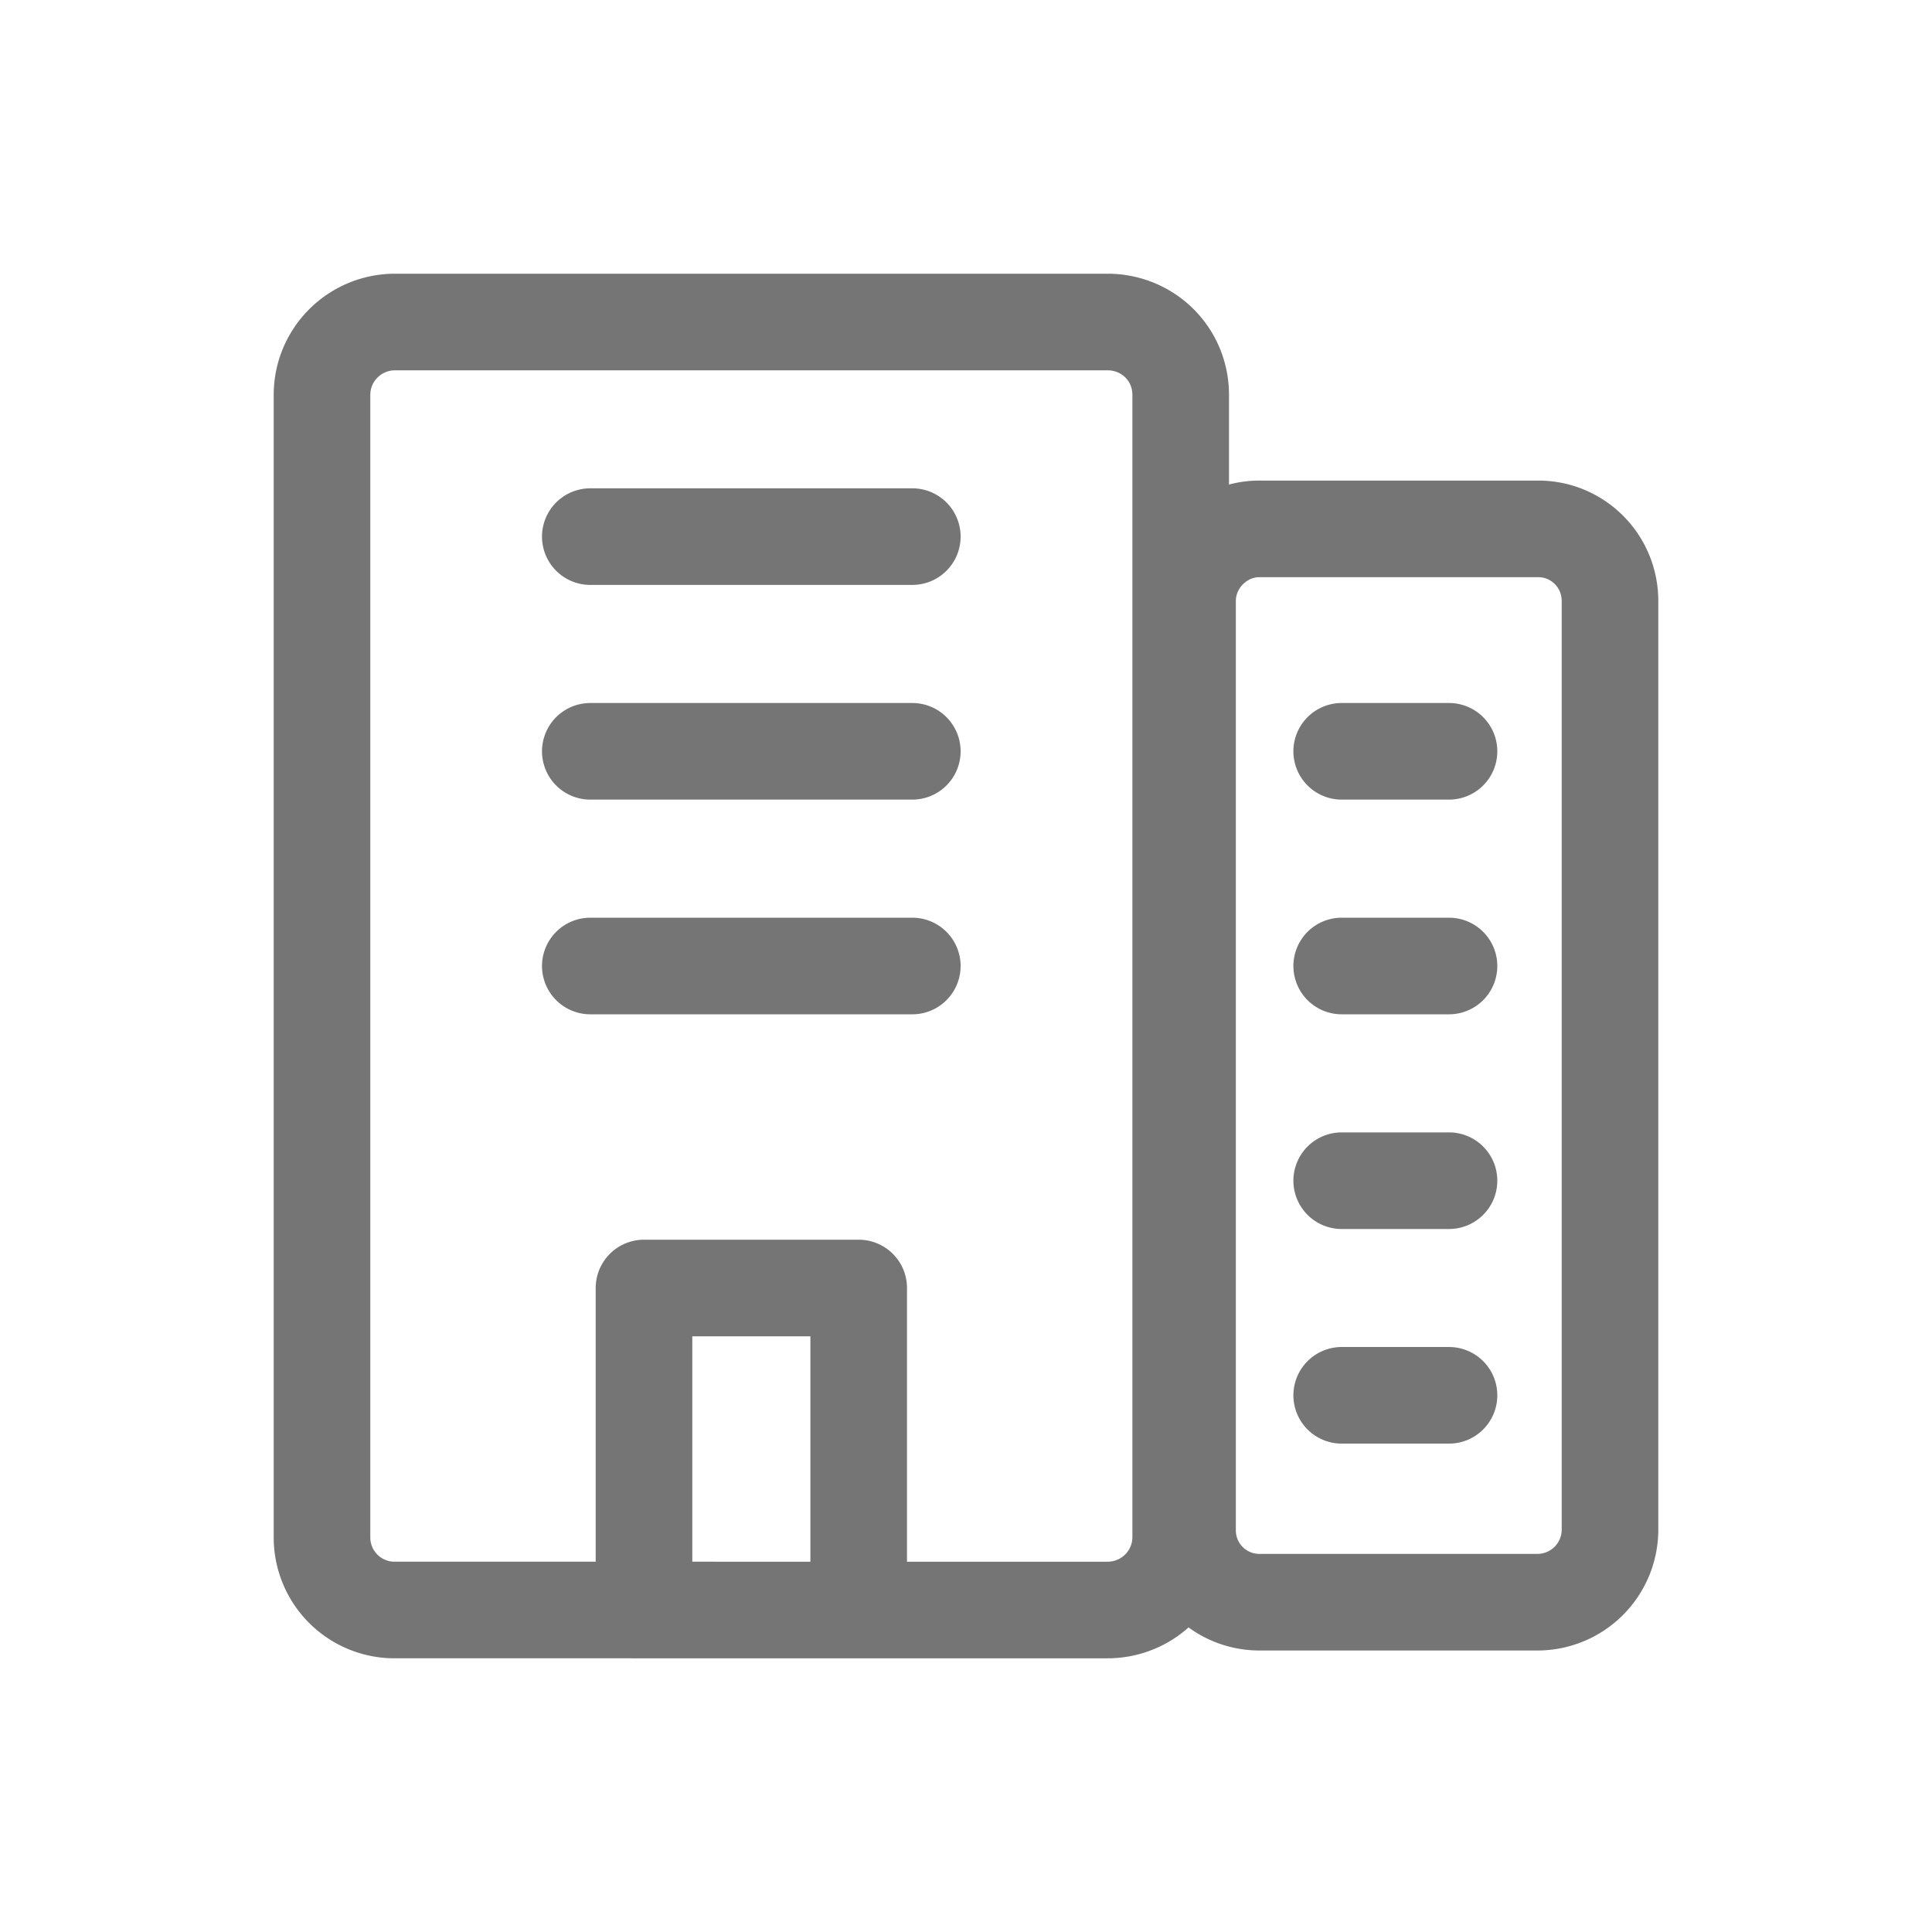
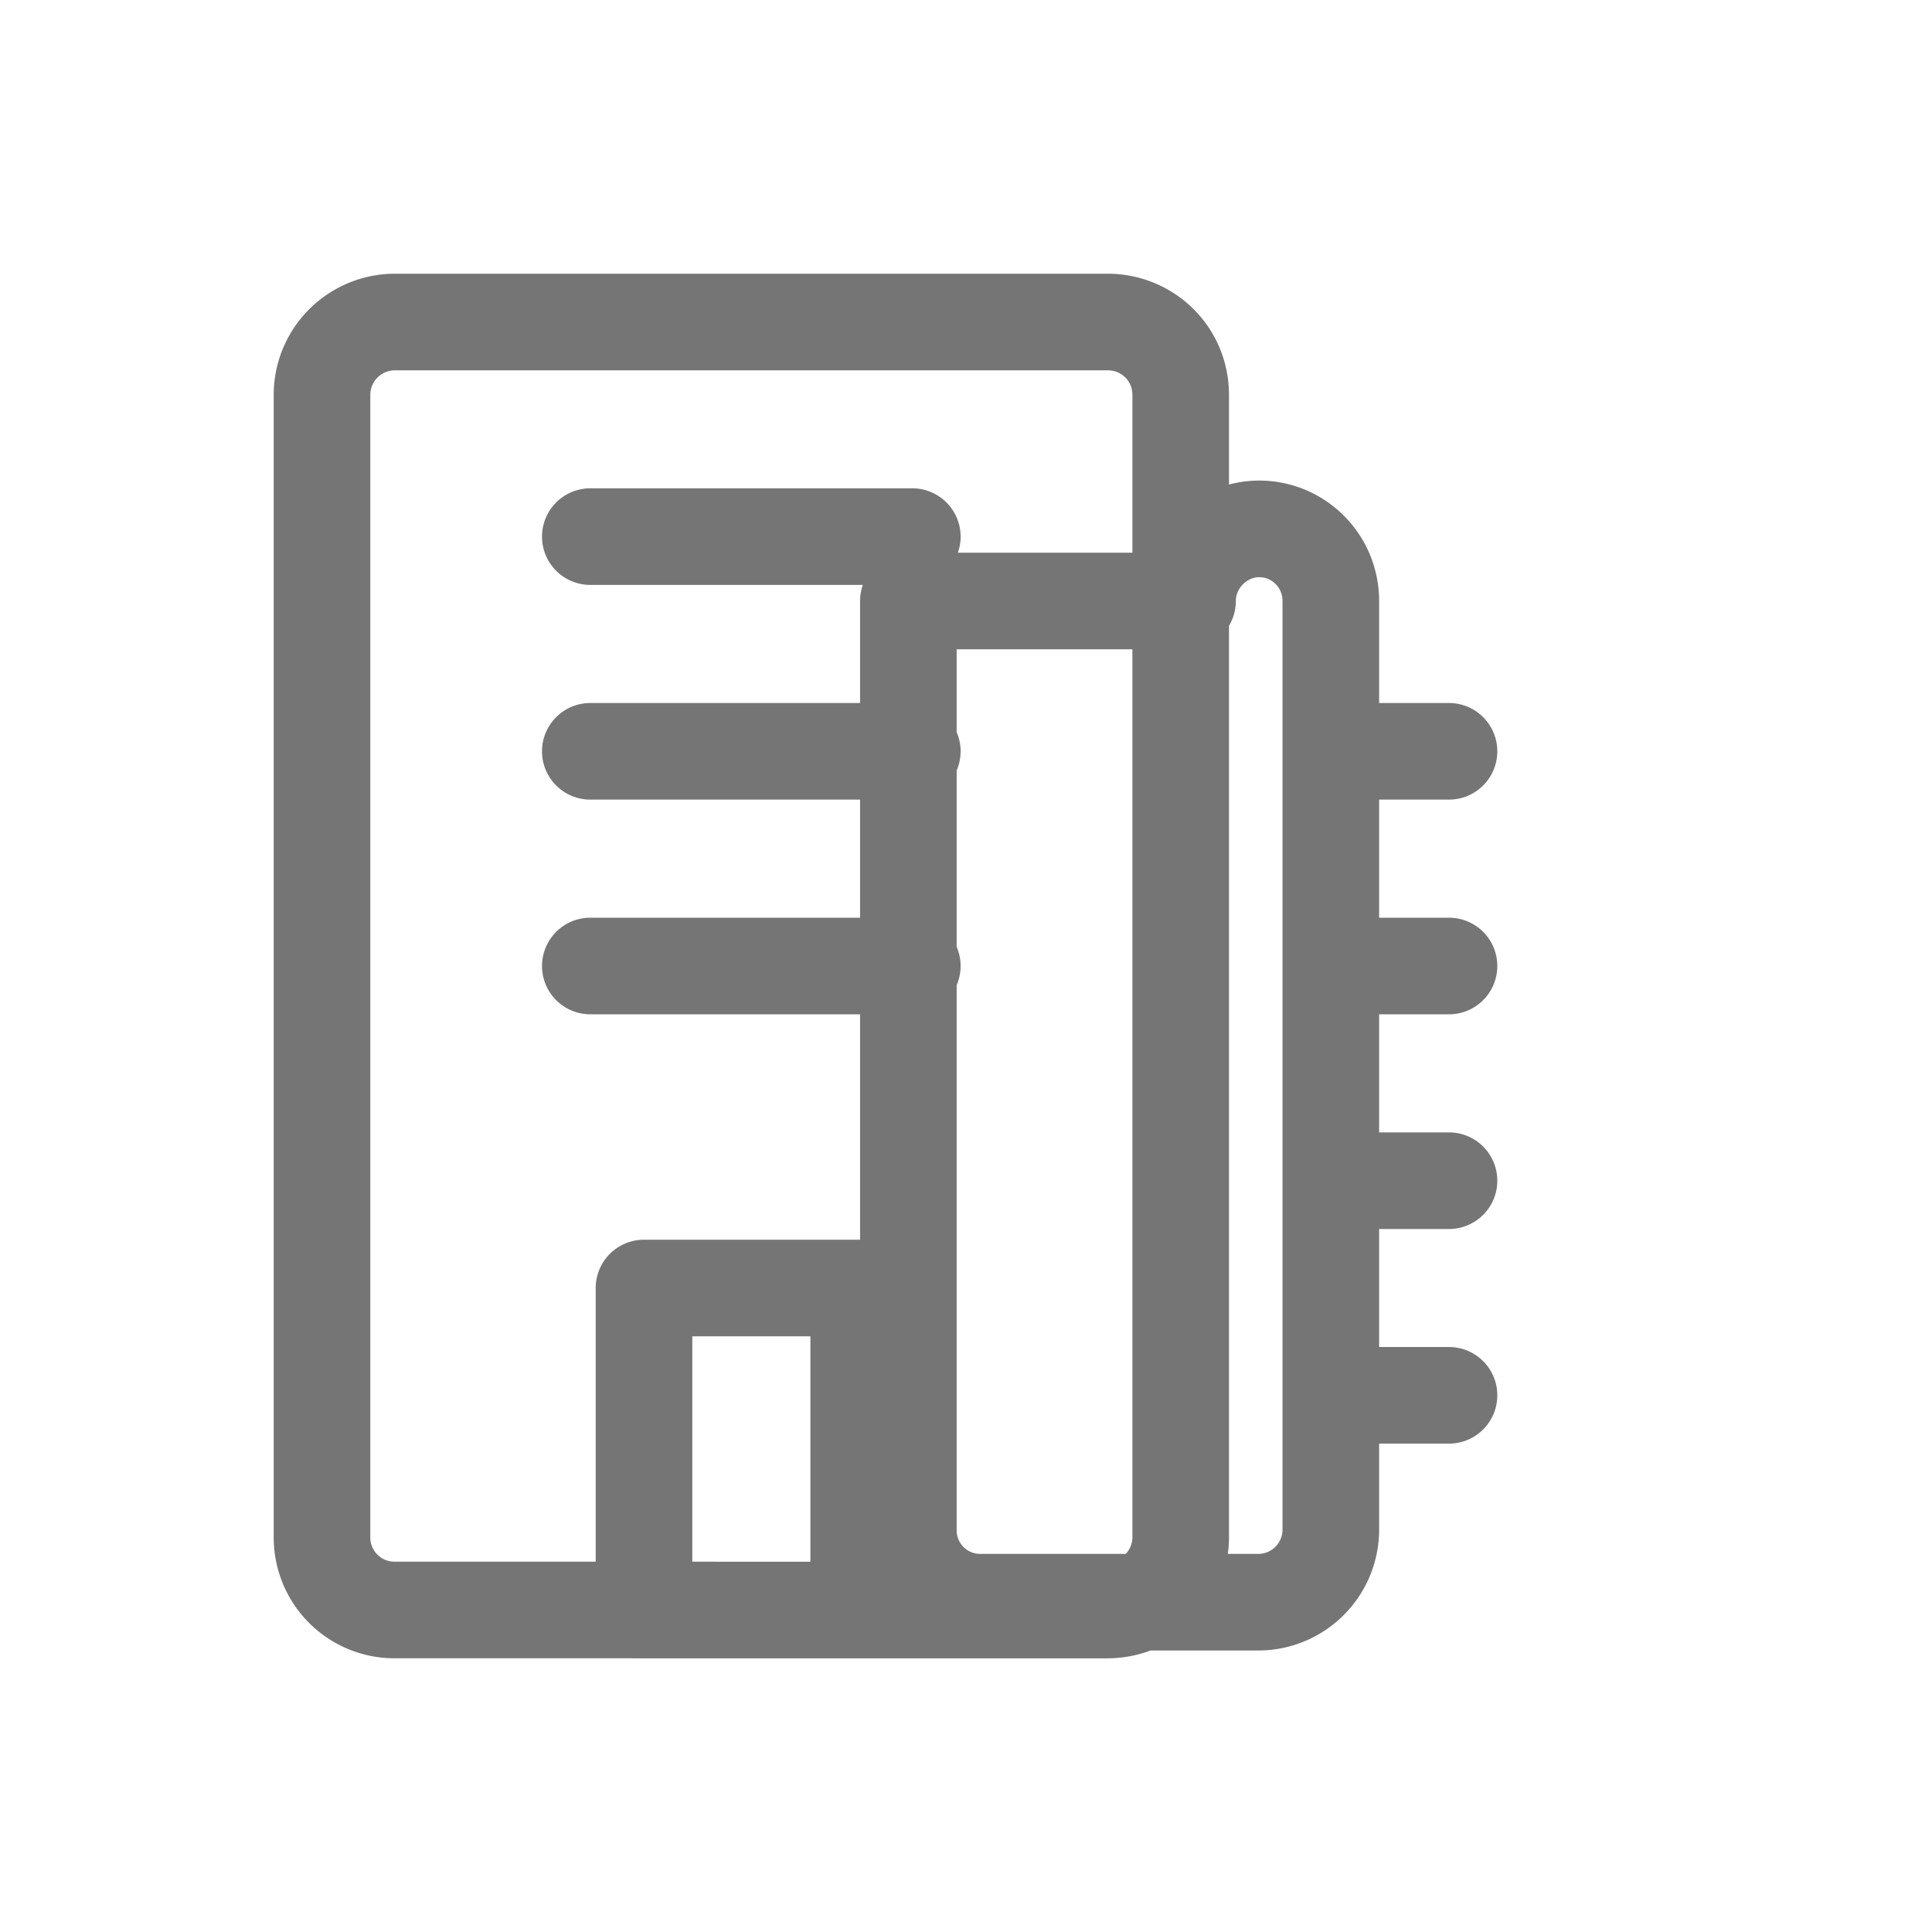
<svg xmlns="http://www.w3.org/2000/svg" width="24" height="24" viewBox="0 0 24 24">
-   <path fill="none" fill-rule="evenodd" stroke="#000" stroke-linecap="round" stroke-linejoin="round" stroke-opacity=".54" stroke-width="1.2" d="M8 16h2.667v4H8v-4zM4 4.906c0-.5.405-.906.91-.906h8.847c.502 0 .91.396.91.906v14.188c0 .5-.405.906-.91.906H4.91A.901.901 0 0 1 4 19.094V4.906zm3.333 1.76h4m-4 2.667h4m-4 2.667h4m5.334-2.667H18M16.667 12H18m-1.333 2.667H18m-1.333 2.666H18m-3.248-9.867c0-.495.412-.896.89-.896h3.468c.491 0 .89.399.89.896v11.542a.902.902 0 0 1-.89.895h-3.468a.892.892 0 0 1-.89-.895V7.466z" />
+   <path fill="none" fill-rule="evenodd" stroke="#000" stroke-linecap="round" stroke-linejoin="round" stroke-opacity=".54" stroke-width="1.2" d="M8 16h2.667v4H8v-4zM4 4.906c0-.5.405-.906.91-.906h8.847c.502 0 .91.396.91.906v14.188c0 .5-.405.906-.91.906H4.91A.901.901 0 0 1 4 19.094V4.906zm3.333 1.76h4m-4 2.667h4m-4 2.667h4m5.334-2.667H18M16.667 12H18m-1.333 2.667H18m-1.333 2.666H18m-3.248-9.867c0-.495.412-.896.89-.896c.491 0 .89.399.89.896v11.542a.902.902 0 0 1-.89.895h-3.468a.892.892 0 0 1-.89-.895V7.466z" />
</svg>